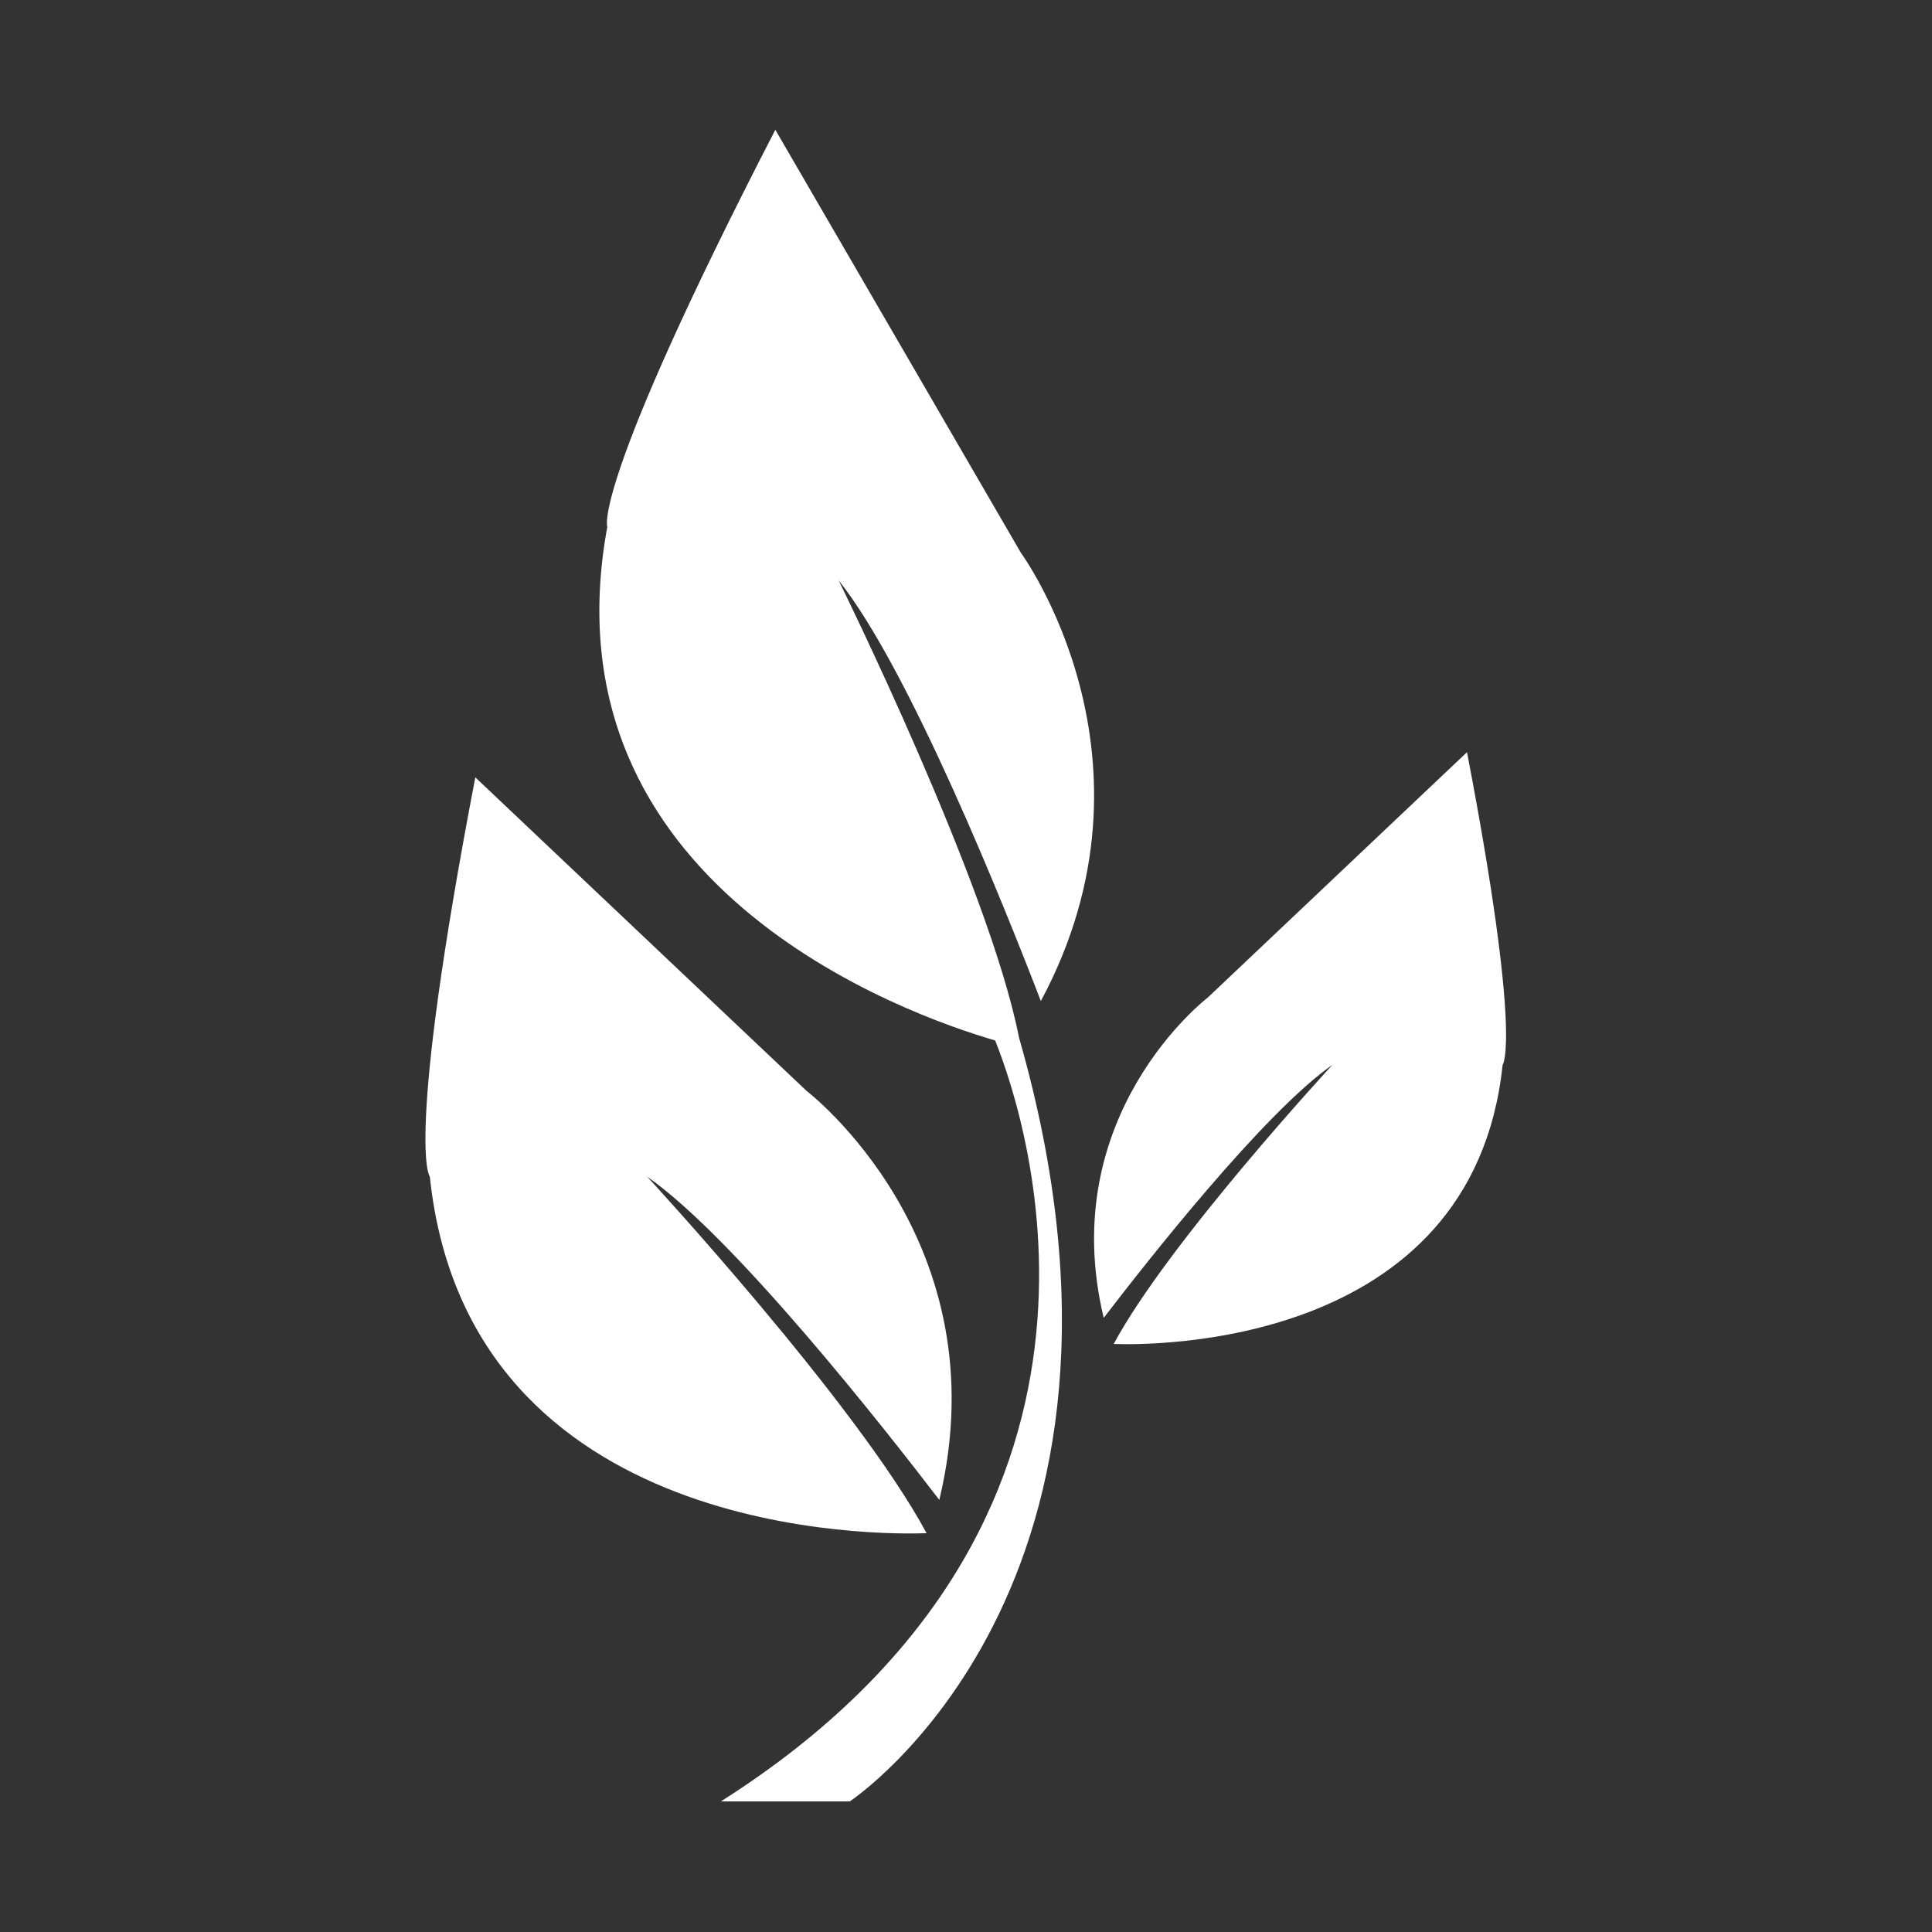
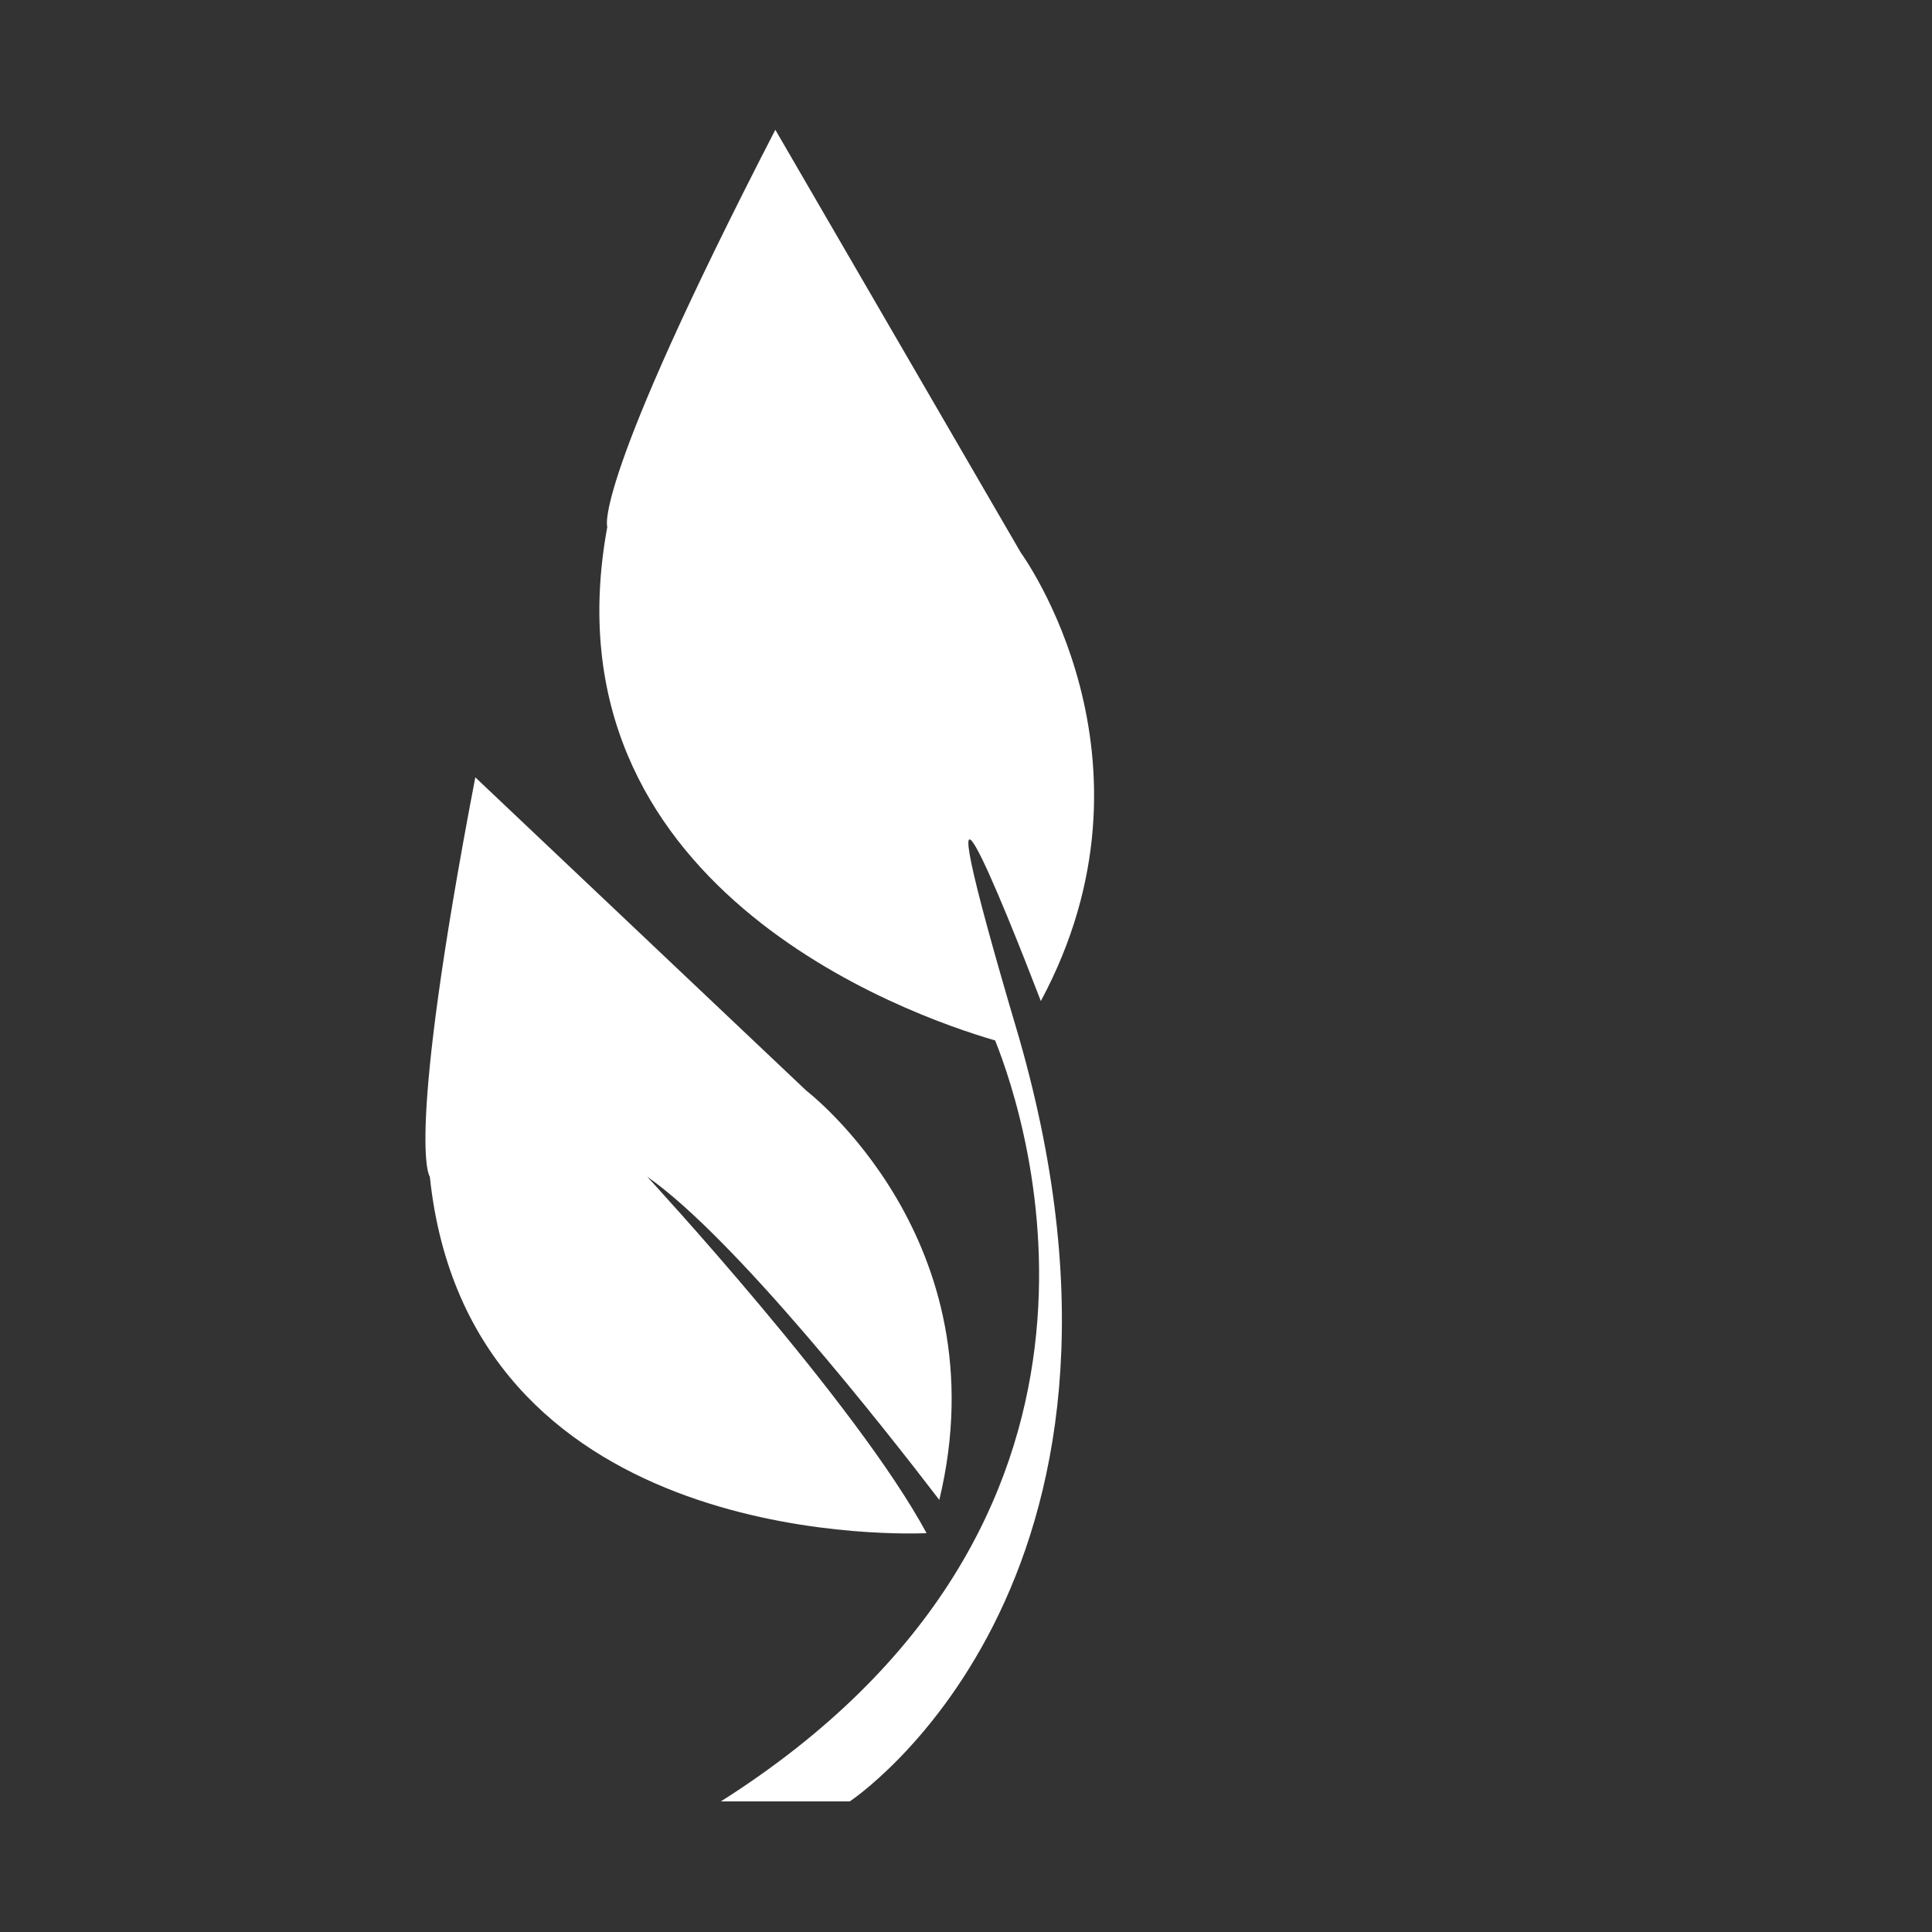
<svg xmlns="http://www.w3.org/2000/svg" width="100%" height="100%" viewBox="0 0 500 500" version="1.1" xml:space="preserve" style="fill-rule:evenodd;clip-rule:evenodd;stroke-linejoin:round;stroke-miterlimit:2;">
  <rect x="0" y="0" width="500" height="500" fill="#333333" stroke="none" />
  <g id="icn02" transform="matrix(0.367,0,0,0.367,110.097,33.579)">
    <g transform="matrix(8.333,0,0,8.333,353.404,462.068)">
      <path d="M0,63.316C-5.917,52.313 -23.644,33.145 -23.644,33.145C-16.242,38.308 -3.586,54.405 1.078,60.499C6.37,38.491 -10.169,25.873 -10.169,25.873L-38.188,-0.648C-44.176,30.579 -42.037,33.145 -42.037,33.145C-38.793,63.964 -3.647,63.453 0,63.316" style="fill:white;fill-rule:nonzero;" />
    </g>
    <g transform="matrix(8.333,0,0,8.333,734.507,860.462)">
-       <path d="M0,-50.588L-21.937,-29.823C-21.937,-29.823 -34.886,-19.944 -30.743,-2.714C-27.091,-7.484 -17.182,-20.087 -11.387,-24.13C-11.387,-24.13 -25.267,-9.122 -29.898,-0.508C-27.043,-0.4 0.475,0 3.015,-24.13C3.015,-24.13 4.688,-26.14 0,-50.588" style="fill:white;fill-rule:nonzero;" />
-     </g>
+       </g>
    <g transform="matrix(8.333,0,0,8.333,433.978,564.425)">
-       <path d="M0,5.999C11.044,-14.56 -1.687,-31.933 -1.687,-31.933L-22.468,-67.731C-38.11,-37.415 -36.688,-34.125 -36.688,-34.125C-42.279,-3.751 -11.338,7.161 -3.866,9.335C-1.096,16.261 10.022,50.208 -27.078,73.73L-16.17,73.73C-16.17,73.73 11.479,55.498 -1.847,9.09C-4.391,-3.891 -17.119,-29.61 -17.119,-29.61C-11.082,-22.063 -2.964,-1.72 0,5.999" style="fill:white;fill-rule:nonzero;" />
+       <path d="M0,5.999C11.044,-14.56 -1.687,-31.933 -1.687,-31.933L-22.468,-67.731C-38.11,-37.415 -36.688,-34.125 -36.688,-34.125C-42.279,-3.751 -11.338,7.161 -3.866,9.335C-1.096,16.261 10.022,50.208 -27.078,73.73L-16.17,73.73C-16.17,73.73 11.479,55.498 -1.847,9.09C-11.082,-22.063 -2.964,-1.72 0,5.999" style="fill:white;fill-rule:nonzero;" />
    </g>
  </g>
</svg>